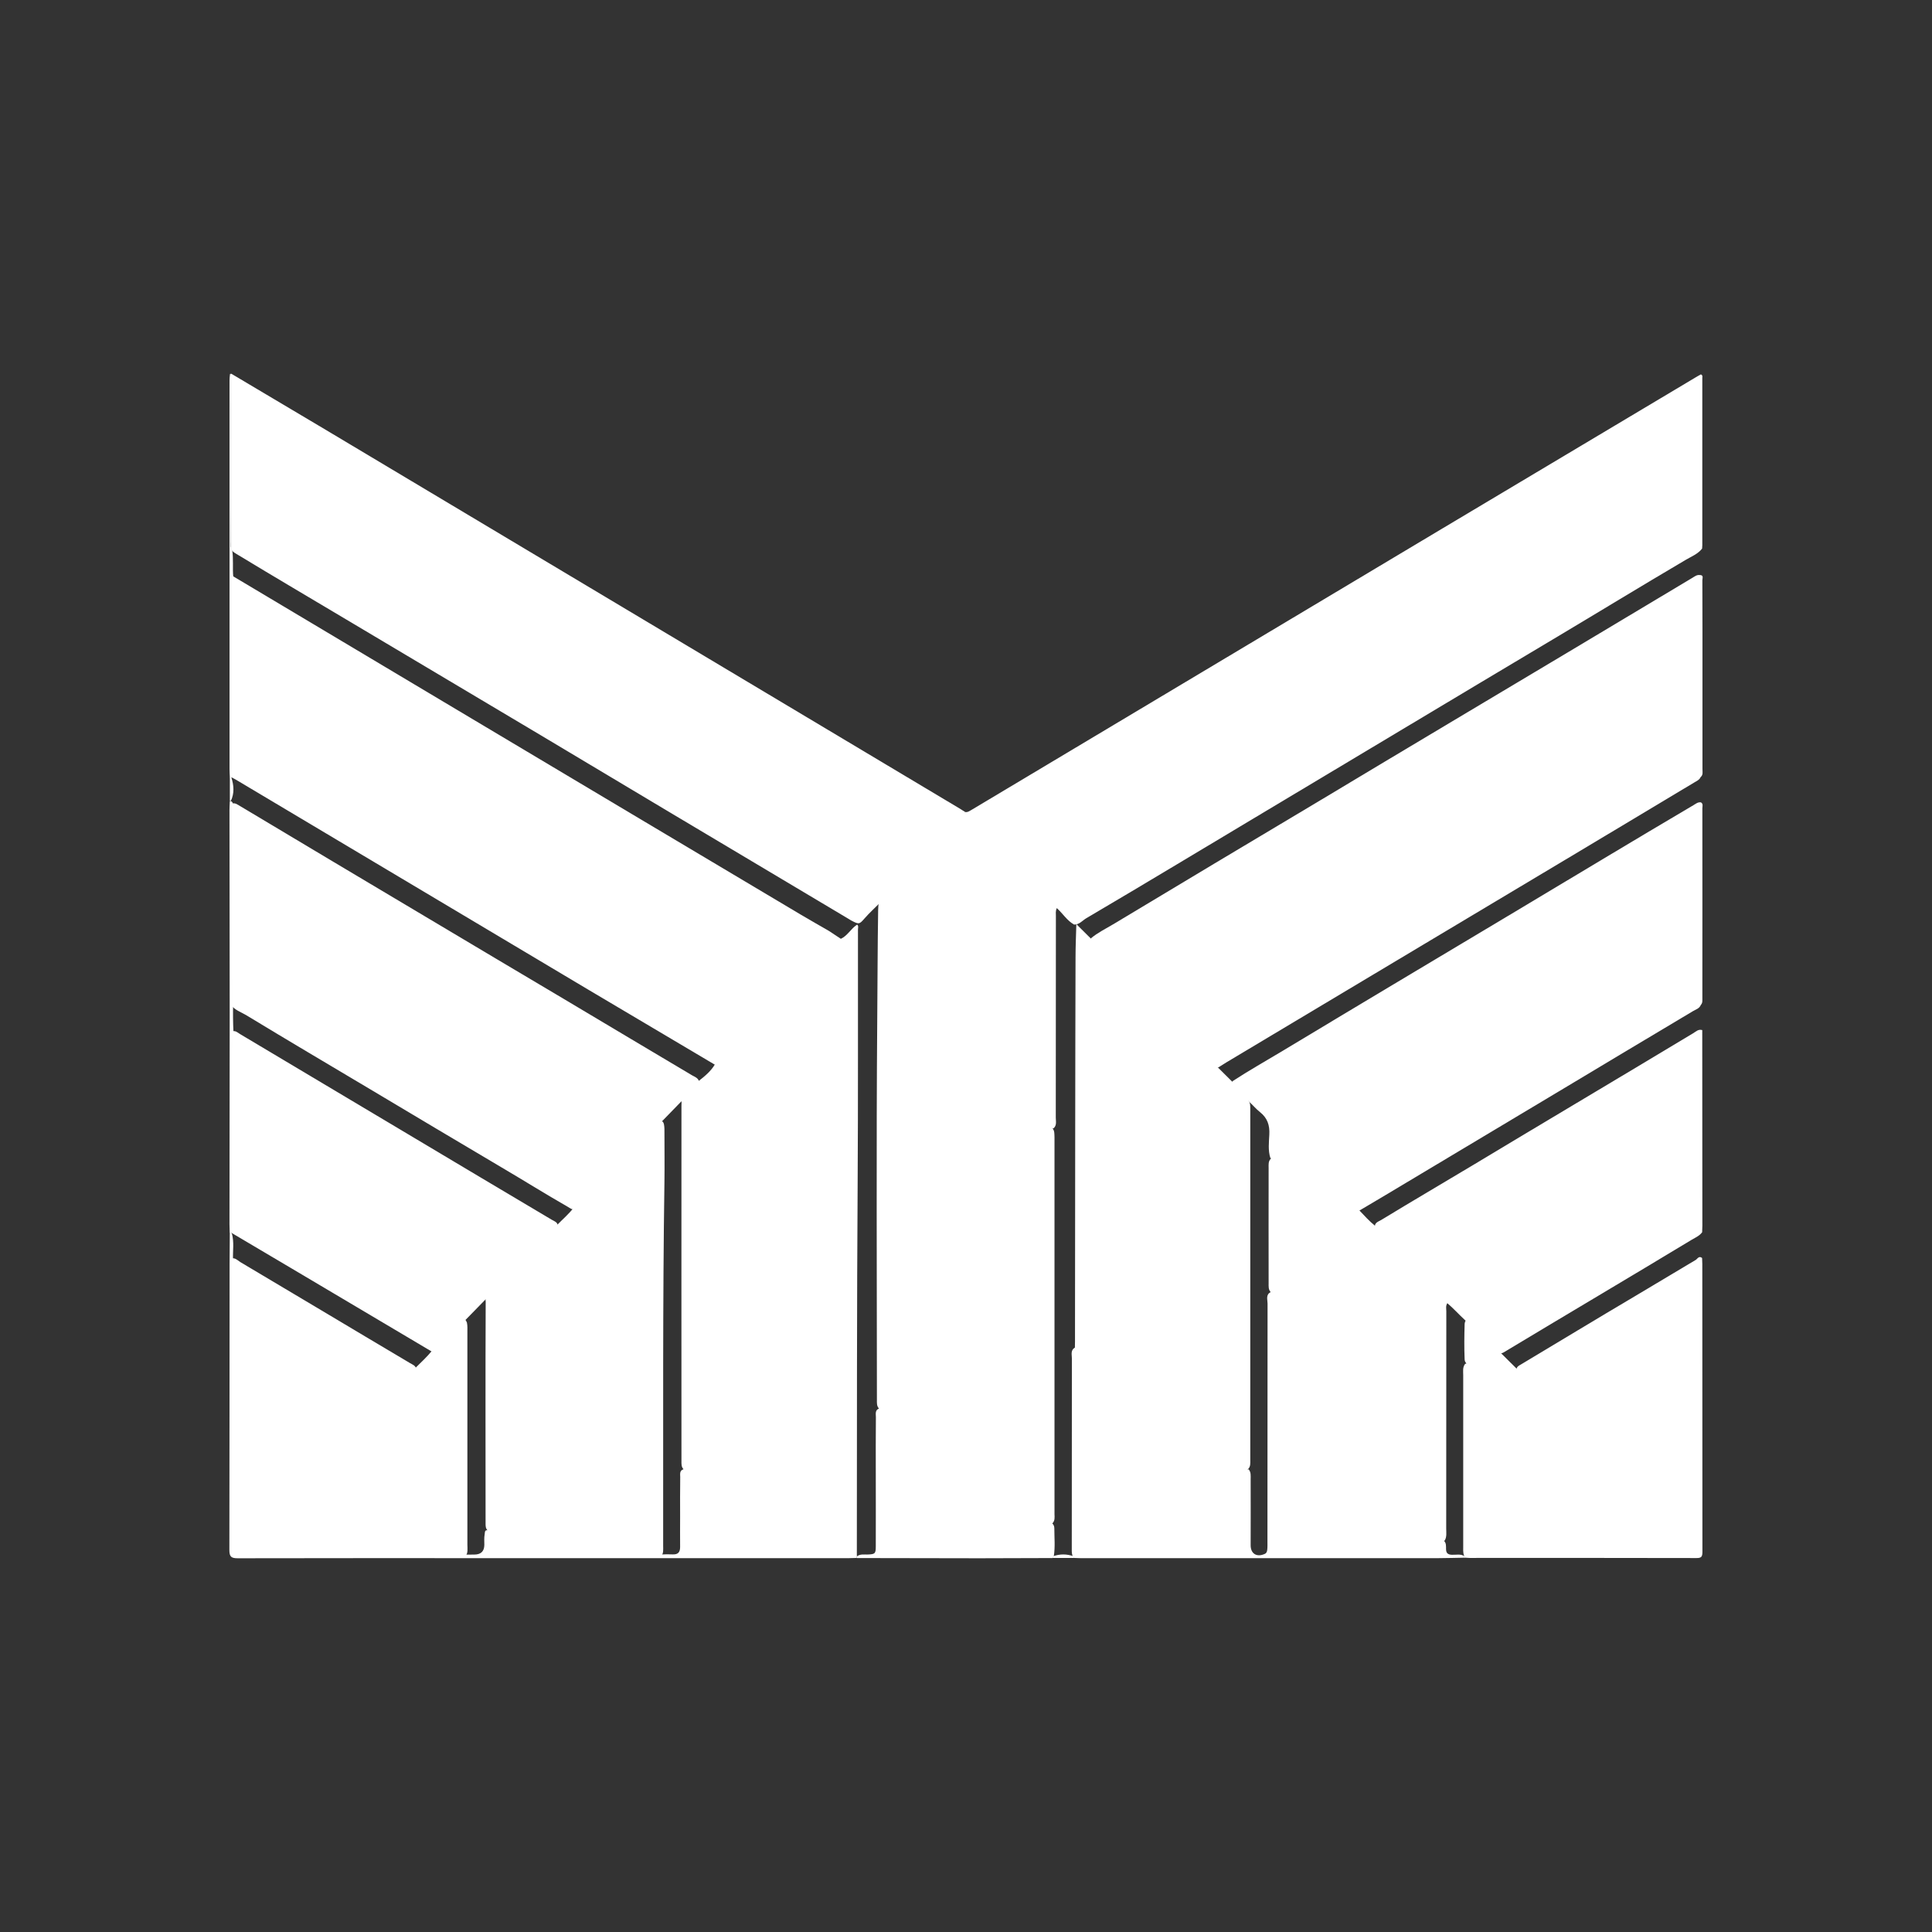
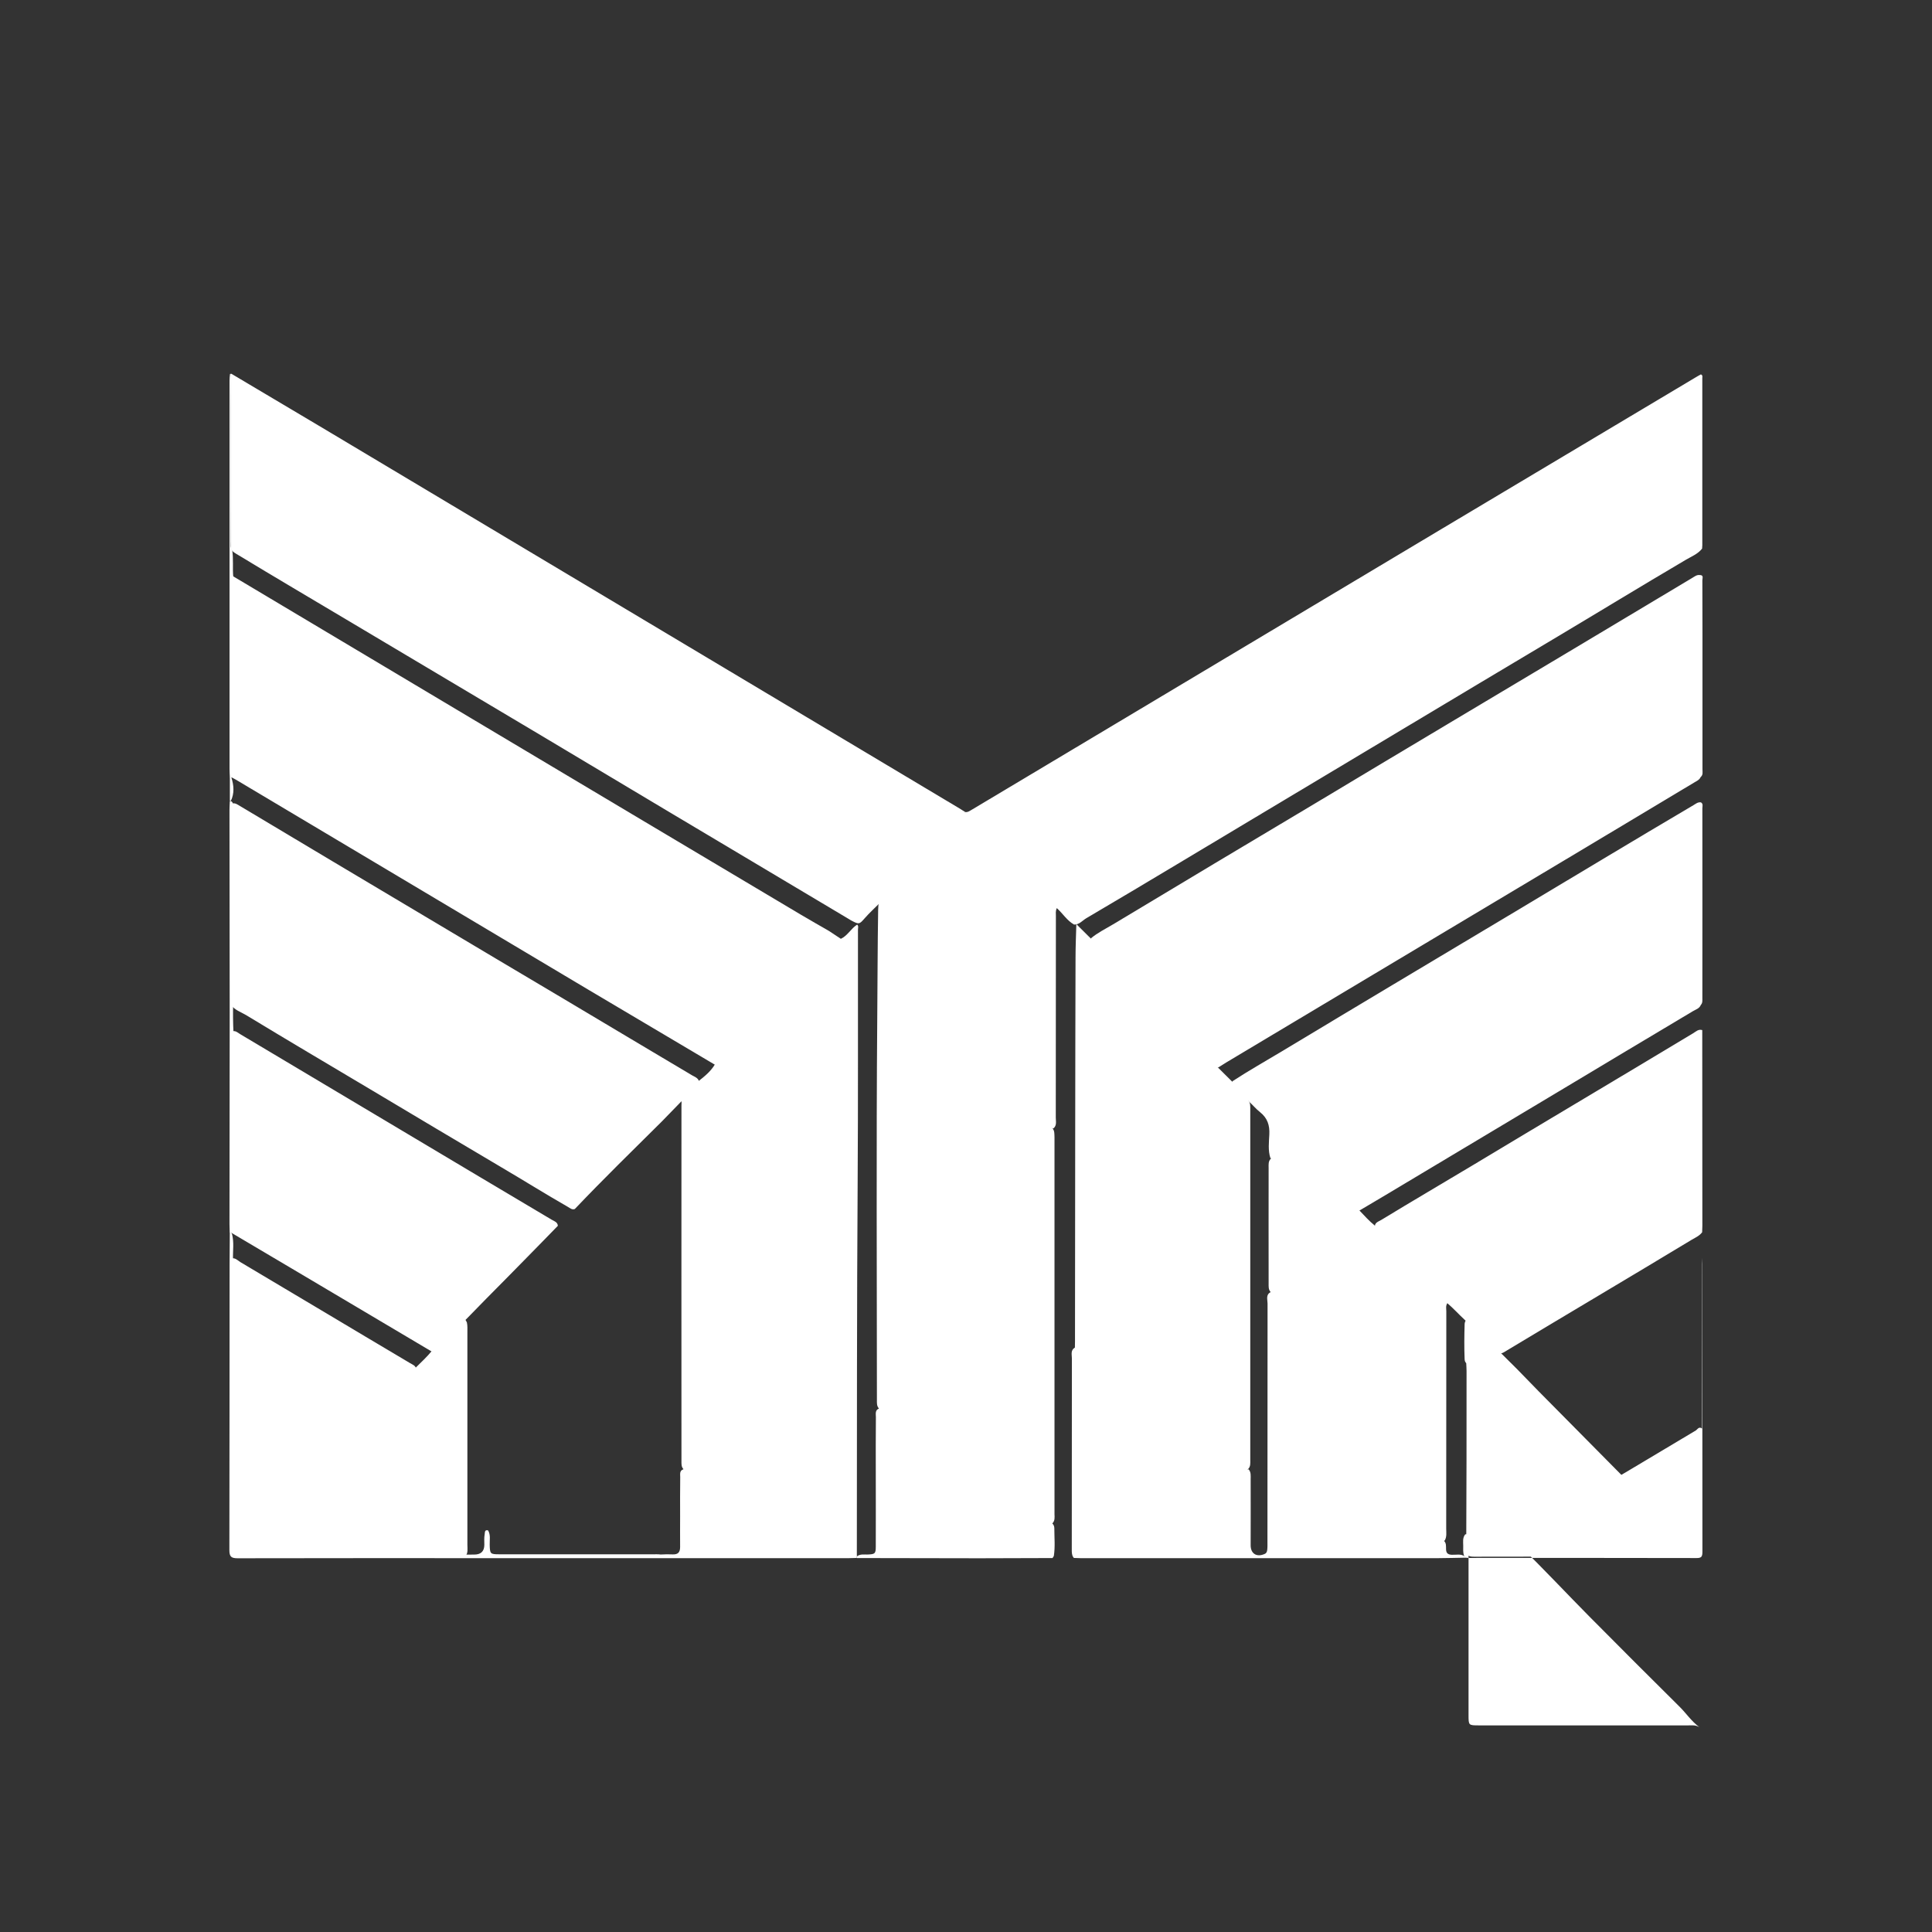
<svg xmlns="http://www.w3.org/2000/svg" id="Layer_1" data-name="Layer 1" viewBox="0 0 360 360">
  <rect x="0" y="0" width="360" height="360" fill="#333333" stroke="none" />
  <defs>
    <style>
      .cls-1 {
        fill: #fff;
        stroke-width: 0px;
      }
    </style>
  </defs>
  <path class="cls-1" d="M179.83,151.31c.54.09.92-.26,1.35-.49,29.12-17.41,58.26-34.82,87.38-52.22,15.75-9.41,31.51-18.81,47.26-28.2.39-.24.77-.45,1.12-.64.37.17.26.45.26.67v31.18c0,.21-.02.41-.04.62-.8,1.01-1.98,1.46-3.03,2.08-8.32,4.9-16.55,9.93-24.84,14.87-17.71,10.55-35.37,21.17-53.06,31.74-11.28,6.73-22.52,13.54-33.85,20.2-.71.43-1.27,1.18-2.24,1.16-1.31-.73-2.08-2.04-3.22-3.07-.26.56-.17,1.03-.17,1.5,0,12.51,0,25.02-.02,37.52,0,.71.24,1.5-.47,2.06-.67-.34-.47-.99-.49-1.53-.02-2.84-.02-5.67-.02-8.49,0-9.97-.04-19.94.04-29.92.02-1.78-.54-3.07-1.81-4.3-3.87-3.74-7.63-7.59-11.43-11.37-.92-.92-1.83-1.87-2.66-2.9-.06-.21-.09-.37-.04-.49Z" />
  <path class="cls-1" d="M179.83,151.31c0,.06,0,.13.04.19.13.28-.02.47-.17.67-.19.26-.43.49-.67.71-5.14,4.99-9.91,10.32-15.04,15.32-.97.97-2,1.91-2.9,2.94-.95,1.1-1.05,1.12-2.34.45-.26-.13-.49-.28-.73-.43-11.41-6.83-22.87-13.6-34.3-20.44-7.69-4.6-15.37-9.18-23.06-13.78-12.04-7.16-24.07-14.31-36.11-21.49-6.71-4-13.43-7.95-20.09-11.99-.58-.37-1.27-.62-1.48-1.4-.06-10.66-.02-21.3-.02-31.96,0-.17.02-.32.13-.47,5.78,3.44,11.56,6.86,17.32,10.29,39.5,23.6,79,47.2,118.53,70.81.26.19.6.37.9.56Z" />
  <path class="cls-1" d="M316.69,107.15c.82-.02.52.6.52.97.02,3.29.02,6.58.02,9.84v25.36c0,.52.15,1.07-.34,1.48-.24.54-.75.73-1.2,1.01-14.08,8.47-28.18,16.87-42.27,25.3-14.98,8.96-29.94,17.9-44.92,26.86-.49.3-.97.62-1.46.92-.8.06-1.14-.56-1.55-1.05-.56-.71-1.18-1.35-1.83-2-6.49-6.49-13-13-19.49-19.51-.41-.41-1.05-.73-.9-1.48,1.27-1.07,2.75-1.78,4.15-2.62,12.55-7.56,25.14-15.07,37.74-22.59,8.66-5.18,17.32-10.4,26-15.56,14.74-8.77,29.46-17.6,44.19-26.41.43-.26.82-.58,1.35-.52Z" />
  <path class="cls-1" d="M316.95,149.51c.45.28.26.73.26,1.12.02,11.78,0,23.58,0,35.35,0,.45.06.9-.28,1.27-.28.69-.97.86-1.5,1.18-8.04,4.77-16.05,9.61-24.07,14.4-11.05,6.62-22.11,13.22-33.16,19.84-1.61.97-3.25,1.93-4.86,2.88-.37.02-.62-.19-.86-.43-1.61-1.63-3.31-3.18-4.81-4.92-1.89-2.17-4.02-4.1-6.04-6.15-1.46-1.48-2.94-2.94-4.47-4.49-.04-.09-.13.19-.02.09.04-.06.11-.04.11.04.28,1.87.13,3.76.06,5.63,0,.26-.09.71-.6.45-.45-1.44-.26-2.92-.19-4.36.09-1.72-.34-3.07-1.72-4.17-.77-.6-1.38-1.38-2.13-2.02-.73-.9-1.59-1.7-2.39-2.54-.32-.32-.77-.62-.64-1.2,3.05-2,6.23-3.78,9.37-5.67,14.31-8.62,28.65-17.17,43-25.75,11.18-6.68,22.31-13.41,33.51-20.01.43-.24.84-.64,1.44-.54Z" />
  <path class="cls-1" d="M317.19,191.93c.02,12.14.02,24.31.02,36.45,0,.41-.02.82-.04,1.23-.54.73-1.35,1.03-2.08,1.48-11.41,6.9-22.91,13.69-34.34,20.57-.32.19-.62.41-.99.52-.67.02-.99-.49-1.38-.88-1.87-1.81-3.63-3.72-5.57-5.48-1.05-.97-2-2.04-3.12-2.99-.34.52-.19,1.03-.19,1.5,0,13.5,0,26.99-.02,40.49,0,.73.13,1.48-.24,2.17-.09.13-.21.19-.39.15-.54-.64-.34-1.42-.37-2.13-.02-13.78-.04-27.57.02-41.35,0-1.7-.47-2.92-1.7-4.1-3.2-3.05-6.3-6.23-9.41-9.37-.43-.43-.9-.84-1.18-1.4-.19-.97.62-1.14,1.18-1.48,5.78-3.52,11.63-6.94,17.43-10.42,13.54-8.15,27.12-16.2,40.66-24.35.54-.32.99-.82,1.7-.6Z" />
-   <path class="cls-1" d="M317.16,234.4c.02.37.04.73.04,1.12,0,17.88,0,35.74.02,53.62,0,.88-.15,1.2-1.12,1.18-14.1-.04-28.18-.02-42.27-.02-.24,0-.49-.02-.73-.04-.13-.11-.21-.24-.3-.39-.21-.6-.15-1.23-.15-1.83v-31.79c0-.73-.15-1.48.37-2.13.52-.15.49.26.56.54.13.52.06,1.05.06,1.59v31.55c0,1.89,0,1.91,1.91,1.91h39.07c.64,0,1.31-.11,2.04.34-1.5-1.12-2.45-2.58-3.68-3.8-5.63-5.59-11.24-11.18-16.83-16.83-4.28-4.32-8.42-8.77-12.77-13-.32-.32-.64-.62-.8-1.07-.09-.62.41-.86.82-1.1,7.07-4.23,14.12-8.51,21.21-12.7,3.8-2.26,7.61-4.53,11.41-6.81.3-.24.6-.77,1.12-.34Z" />
+   <path class="cls-1" d="M317.16,234.4c.02.37.04.73.04,1.12,0,17.88,0,35.74.02,53.62,0,.88-.15,1.2-1.12,1.18-14.1-.04-28.18-.02-42.27-.02-.24,0-.49-.02-.73-.04-.13-.11-.21-.24-.3-.39-.21-.6-.15-1.23-.15-1.83c0-.73-.15-1.48.37-2.13.52-.15.49.26.56.54.13.52.06,1.05.06,1.59v31.55c0,1.89,0,1.91,1.91,1.91h39.07c.64,0,1.31-.11,2.04.34-1.5-1.12-2.45-2.58-3.68-3.8-5.63-5.59-11.24-11.18-16.83-16.83-4.28-4.32-8.42-8.77-12.77-13-.32-.32-.64-.62-.8-1.07-.09-.62.41-.86.82-1.1,7.07-4.23,14.12-8.51,21.21-12.7,3.8-2.26,7.61-4.53,11.41-6.81.3-.24.6-.77,1.12-.34Z" />
  <path class="cls-1" d="M159.65,290.3c-.49.02-.99.04-1.48.04h-65.81c-16.01,0-32.04-.02-48.05.02-1.23,0-1.57-.28-1.57-1.55.04-17.75.02-35.5.04-53.23,0-1.98.04-3.93.04-5.91.17-.02.3.04.39.19.45,1.59.15,3.22.21,4.86.04.62.04,1.23.04,1.85v50.74c0,.69-.11,1.4.13,2.06.62.45,1.35.28,2.02.28,13.11.02,26.24,0,39.35,0,.54,0,1.07-.02,1.59.04.6-.02,1.23-.02,1.83-.02q1.85,0,1.87-1.81c0-.64-.06-1.31.06-1.96.06-.32-.04-.92.64-.73.49.84.28,1.76.3,2.64.04,1.74.09,1.81,1.81,1.81h28.58c.49,0,.99-.02,1.48.04.73-.04,1.48-.06,2.21-.02.99.04,1.4-.37,1.4-1.38-.02-1.89,0-3.76,0-5.65,0-2.45-.02-4.92.02-7.37,0-.56-.17-1.27.67-1.48.47.56.34,1.25.37,1.89.02,4.1,0,8.21,0,12.31,0,1.59.09,1.68,1.68,1.68h27.57c.69,0,1.4-.04,2.08.06.15.02.3.09.43.17.11.11.15.24.09.41Z" />
  <path class="cls-1" d="M273.02,290.04c.04.06.06.15.09.21-1.72.02-3.44.09-5.16.09h-66.62c-.41,0-.82-.02-1.23-.04-.11-.13-.19-.26-.26-.41-.17-.52-.13-1.05-.13-1.59,0-11.73,0-23.45.02-35.18,0-.71-.3-1.59.64-2.04.56.62.39,1.4.39,2.13.02,11.37,0,22.74,0,34.11q0,2.36,2.36,2.36h27.32c1.44-.02,1.55-.13,1.55-1.55.02-4.19-.02-8.36.02-12.55,0-.64-.24-1.44.64-1.81.49.54.39,1.23.39,1.87.02,4.1,0,8.21,0,12.31,0,1.57,1.14,2.26,2.6,1.61.37-.15.45-.45.49-.77.06-.49.04-.99.04-1.48,0-14.81,0-29.62.02-44.42,0-.73-.39-1.68.64-2.15.54.64.37,1.4.39,2.13v44.23q0,2.56,2.56,2.56h26.24c.45,0,.9,0,1.35-.02.69,0,1.05-.32,1.07-1.03.02-.52-.02-1.1.43-1.48.06-.02.13-.04.17-.04.49.43.39,1.05.41,1.59.02.73.34.99,1.05,1.03.84.04,1.72-.24,2.49.34Z" />
  <path class="cls-1" d="M43.1,229.74c-.11-.02-.19-.04-.3-.06-.02-.54-.04-1.07-.04-1.59.02-13.13.04-26.26.04-39.39s-.02-25.19-.04-37.78c0-.54.04-1.05.06-1.59.15-.06.28-.04.39.06.24.24.21.54.21.84.04,12.31.02,24.63.02,36.94-.04,1.7-.02,3.42.06,5.11-.11,5.33-.02,10.68-.04,16.01-.02,6.36,0,12.72,0,19.08,0,.64.04,1.31-.11,1.96-.06.15-.15.28-.26.41Z" />
  <path class="cls-1" d="M43.04,69.67c-.02,2.21-.04,4.43-.06,6.64v24.63c0,.52-.15,1.07.28,1.53.28,1.68.04,3.37.21,5.07-.09,11.48-.02,22.93-.04,34.41,0,.77.04,1.55-.06,2.34-.02.15-.09.3-.15.45-.09.15-.21.19-.39.15-.02-.54-.06-1.05-.06-1.59v-72.4c0-.41.04-.8.09-1.2,0-.02.06-.04.09-.04.04-.02.09,0,.11.02Z" />
  <path class="cls-1" d="M159.65,290.3c.02-.11.02-.19.04-.3.6-.47,1.33-.32,2.02-.34,1.33-.06,1.48-.15,1.48-1.5.02-4.56,0-9.09,0-13.65,0-3.48-.02-6.96.02-10.44,0-.6-.21-1.35.64-1.63.49.6.37,1.33.37,2,.02,7.5,0,15.02,0,22.52v1.23c.04,1.29.15,1.44,1.4,1.44,9.48.02,18.96.02,28.43,0,1.27,0,1.35-.15,1.4-1.46.02-.99-.02-1.98.02-2.94.02-.52-.06-1.1.56-1.38.34.24.43.6.43.97,0,1.7.17,3.4-.09,5.09-.06.15-.15.28-.26.41-4.53.02-9.09.04-13.63.04-7.61,0-15.24-.02-22.85-.04Z" />
  <path class="cls-1" d="M42.83,144.84c.09,0,.19.02.28.02.47,1.48.6,2.97-.11,4.41h-.17v-4.43Z" />
-   <path class="cls-1" d="M196.15,290.3c.02-.11.02-.21.04-.3,1.29-.47,2.58-.47,3.87,0,.02.11.02.21.04.3h-3.95Z" />
  <path class="cls-1" d="M196.1,283.87c-.37,1.7-.11,3.42-.13,5.14-.02.82-.17,1.14-1.07,1.14-10.02-.02-20.03-.04-30.05,0-1.03,0-1.1-.43-1.1-1.25.04-8.36.06-16.74.06-25.1,0-.45-.02-.9-.04-1.35-.43-.47-.37-1.07-.37-1.63,0-23.58-.13-47.17.06-70.75.06-6.86.06-13.71.17-20.57,0-.49.06-.99.15-1.46.24-.28.47-.56.71-.82,4.96-5.05,9.93-10.08,14.87-15.13.17-.17.3-.39.45-.58.9.21,1.18,1.1,1.76,1.65,4.58,4.53,9.09,9.13,13.67,13.67.64.64.88,1.27.88,2.17-.04,13.26-.04,26.52-.06,39.78,0,.49.04.99.06,1.46.41.49.34,1.07.37,1.65v70.26c.02.58.11,1.22-.41,1.72Z" />
  <path class="cls-1" d="M200.29,251.1c0-.37.02-.73.02-1.1.02-13.26.02-26.5.04-39.76.02-10.6.02-21.17.06-31.76,0-2.08.09-4.17.15-6.28.9.9,1.83,1.81,2.73,2.71,2.02,2.08,4.04,4.17,6.08,6.23,5.05,5.09,10.1,10.17,15.17,15.24.82.82,1.42,1.81,2.34,2.47.9.9,1.83,1.81,2.73,2.71.75.8,1.53,1.59,2.28,2.39.32.32.67.62.71,1.1.41.49.37,1.07.37,1.65v65.33c0,.6.09,1.25-.43,1.74-.28.41-.15.88-.15,1.31-.02,4.6-.04,9.2.02,13.8.02,1.05-.32,1.29-1.31,1.29-9.89-.04-19.79-.04-29.68,0-.99,0-1.23-.3-1.23-1.25.04-12.14.06-24.31.09-36.45.04-.47.02-.92,0-1.38Z" />
  <path class="cls-1" d="M268.89,287.12c-.02.21-.02.41-.04.62q-.02,2.39-2.36,2.39h-28.2q-1.55,0-1.55-1.61c.02-15.47.04-30.95.06-46.42,0-.45-.02-.9-.04-1.35-.43-.47-.37-1.07-.37-1.63,0-7.18-.02-14.33,0-21.51,0-.6-.09-1.25.43-1.72.39-1.61.09-3.27.17-4.88.02-.52,0-1.05,0-1.61.6.09.84.52,1.12.82,4.9,4.96,9.8,9.93,14.7,14.89.15.15.3.26.45.39.97,1.01,1.87,2.04,2.97,2.92,1.16,1.2,2.3,2.45,3.48,3.63,2.73,2.77,5.48,5.54,8.27,8.27.64.62.9,1.27.88,2.15-.04,14.36-.04,28.71-.06,43.07.04.54.06,1.05.09,1.59Z" />
  <path class="cls-1" d="M279.66,252.11c.99.99,2,1.98,2.99,2.97,1.35,1.38,2.69,2.77,4.04,4.15,8.92,9.03,17.86,18.03,26.78,27.06,1.14,1.16,2.24,2.39,3.52,3.76h-1.29c-13.69,0-27.36-.02-41.05.02-1.12,0-1.44-.28-1.44-1.42.06-11.05.06-22.09.06-33.16,0-.49-.04-.99-.06-1.48-.21-.21-.3-.49-.3-.77-.09-2.15-.06-4.3,0-6.45,0-.32.09-.64.34-.88,1.98,1.59,3.57,3.55,5.42,5.27.34.34.67.64.99.95Z" />
  <path class="cls-1" d="M156.69,174.93c1.25-.58,1.87-1.91,3.03-2.64.3.28.15.62.15.92-.02,15.73.04,31.46-.06,47.2-.15,23.21-.13,46.42-.15,69.61-2.66.02-5.33.06-8.02.06-7.63,0-15.28-.02-22.91.02-1.05,0-1.4-.19-1.38-1.33.06-5.01,0-10.02,0-15.02-.41-.43-.37-.99-.37-1.53-.02-22.09,0-44.16,0-66.26,0-.17.02-.32.02-.49-.11-.62.15-1.1.58-1.5.86-.86,1.68-1.74,2.6-2.54,1.18-.92,2.34-1.87,3.09-3.2,5.33-5.18,10.6-10.42,15.75-15.75,2.17-2.24,4.36-4.45,6.53-6.68.3-.34.6-.75,1.12-.86Z" />
-   <path class="cls-1" d="M123.14,290.06c-2.13.02-4.28.06-6.4.06-8.21,0-16.42-.02-24.65.02-.92,0-1.31-.19-1.25-1.2.09-1.27,0-2.54-.02-3.8-.34-.37-.34-.82-.34-1.27,0-13.78-.04-27.55.02-41.33-.17-.86.41-1.35.92-1.87,4.1-4.1,8.21-8.21,12.31-12.34,1.07-1.1,2.24-2.08,3.18-3.31,1.23-1.48,2.66-2.77,4.02-4.13,3.63-3.65,7.29-7.29,10.92-10.94.28-.28.56-.58.9-.84.52-.37.82-.21.97.39.11.58.09,1.14.09,1.72,0,2.97.04,5.91,0,8.88-.34,22.65-.21,45.33-.24,67.98,0,.67.11,1.4-.43,1.98Z" />
  <path class="cls-1" d="M86.69,290.06c-.45.02-.9.04-1.35.04-13.67,0-27.34,0-40.98-.02-.43,0-.99.28-1.33-.26.28-.45.58-.88.97-1.27,10.49-10.29,20.59-20.95,31.06-31.29.8-.77,1.57-1.57,2.34-2.36,1.05-1.05,2.15-2.04,3.09-3.2,1.85-1.63,3.29-3.65,5.16-5.27.39-.32.9-1.16,1.35,0,.13.6.09,1.23.09,1.85v39.52c0,.77.17,1.57-.39,2.26Z" />
  <path class="cls-1" d="M77.56,255.07c-2.32,2.36-4.64,4.75-6.98,7.11-3.25,3.27-6.55,6.45-9.74,9.78-5.63,5.93-11.52,11.58-17.24,17.43-.17.17-.39.3-.58.45-.02-3.87-.04-7.72-.04-11.58v-42.25c0-.49.04-.99.04-1.48.75-.28,1.25.32,1.76.64,5.01,2.99,10.02,5.97,15.02,8.94,5.54,3.29,11.07,6.62,16.61,9.89.47.28,1.03.45,1.14,1.07Z" />
  <path class="cls-1" d="M127.14,205.04c-1.27,1.29-2.51,2.6-3.78,3.89-5.46,5.42-10.96,10.79-16.25,16.35-.52.19-.86-.15-1.25-.37-4.17-2.39-8.25-4.94-12.38-7.37-8.21-4.84-16.38-9.74-24.56-14.61-7.69-4.58-15.41-9.13-23.06-13.78-.97-.58-2.13-.92-2.82-1.93-.02-.24-.06-.49-.06-.73v-35.83c0-.32-.19-.77.3-.95.6-.13,1.01.24,1.46.49,11.43,6.86,22.91,13.67,34.36,20.5,8.88,5.31,17.77,10.57,26.67,15.86,7.74,4.6,15.43,9.22,23.17,13.8.52.3,1.16.49,1.33,1.18-1.03,1.2-2.08,2.34-3.14,3.48Z" />
  <path class="cls-1" d="M80.5,251.87c-8.06-4.77-16.1-9.56-24.16-14.33-4.43-2.62-8.85-5.24-13.3-7.87-.02-.45-.06-.9-.06-1.35,0-11.61,0-23.21.02-34.84,0-.43-.28-.99.3-1.31.6-.17,1.01.26,1.44.52,10.42,6.23,20.87,12.42,31.29,18.65,8.92,5.31,17.82,10.64,26.76,15.93.47.28,1.1.43,1.16,1.14-1.83,1.87-3.65,3.76-5.5,5.63-2.6,2.66-5.22,5.31-7.84,7.95-1.29,1.33-2.6,2.66-3.89,3.98-1.57,1.23-2.9,2.71-4.26,4.17-.56.67-1.03,1.46-1.96,1.74Z" />
  <path class="cls-1" d="M133.22,198.4c-7.82-4.64-15.62-9.26-23.45-13.9-21.94-13.09-43.89-26.16-65.85-39.24-.28-.17-.58-.3-.86-.45-.02-.45-.06-.9-.06-1.35,0-11.61,0-23.23.02-34.84,0-.43-.3-.99.3-1.31,15.04,8.98,30.11,17.95,45.15,26.93,20.27,12.08,40.51,24.16,60.78,36.21,1.72,1.03,3.46,2,5.2,3.01.75.49,1.5.99,2.24,1.48-.58.62-1.14,1.27-1.74,1.89-6.88,6.96-13.75,13.9-20.63,20.87-.3.32-.58.69-1.1.71Z" />
</svg>